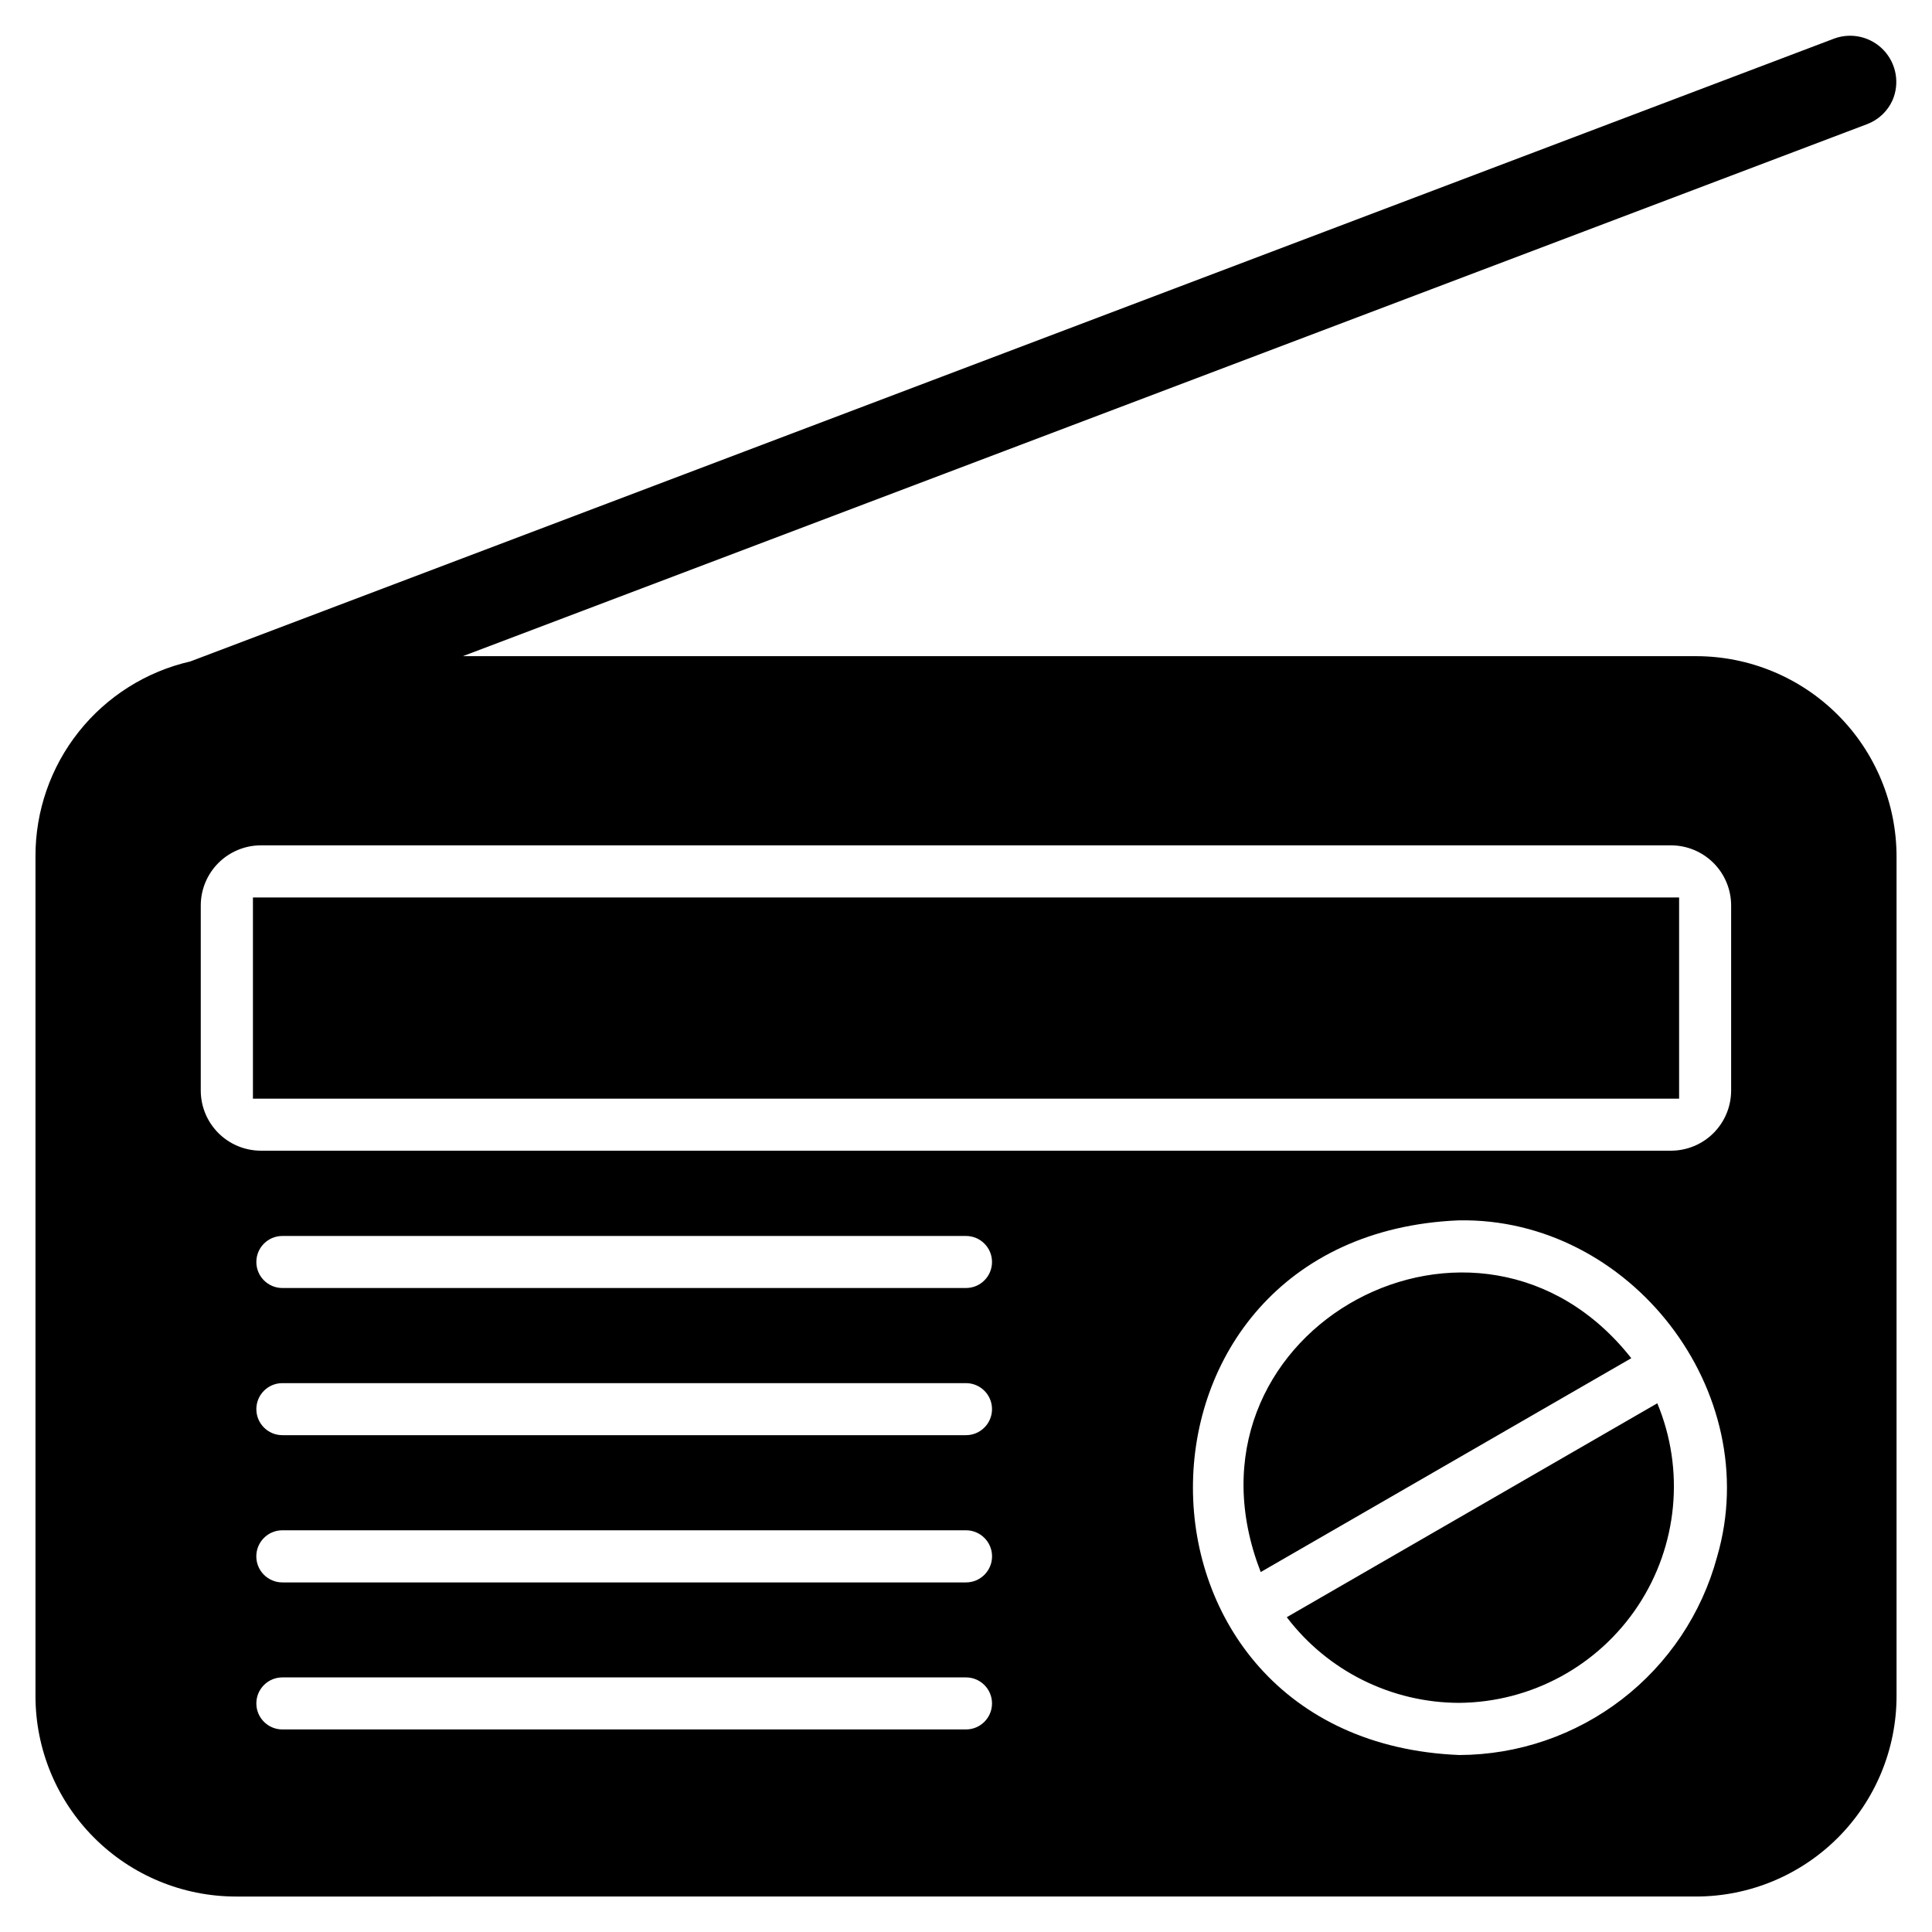
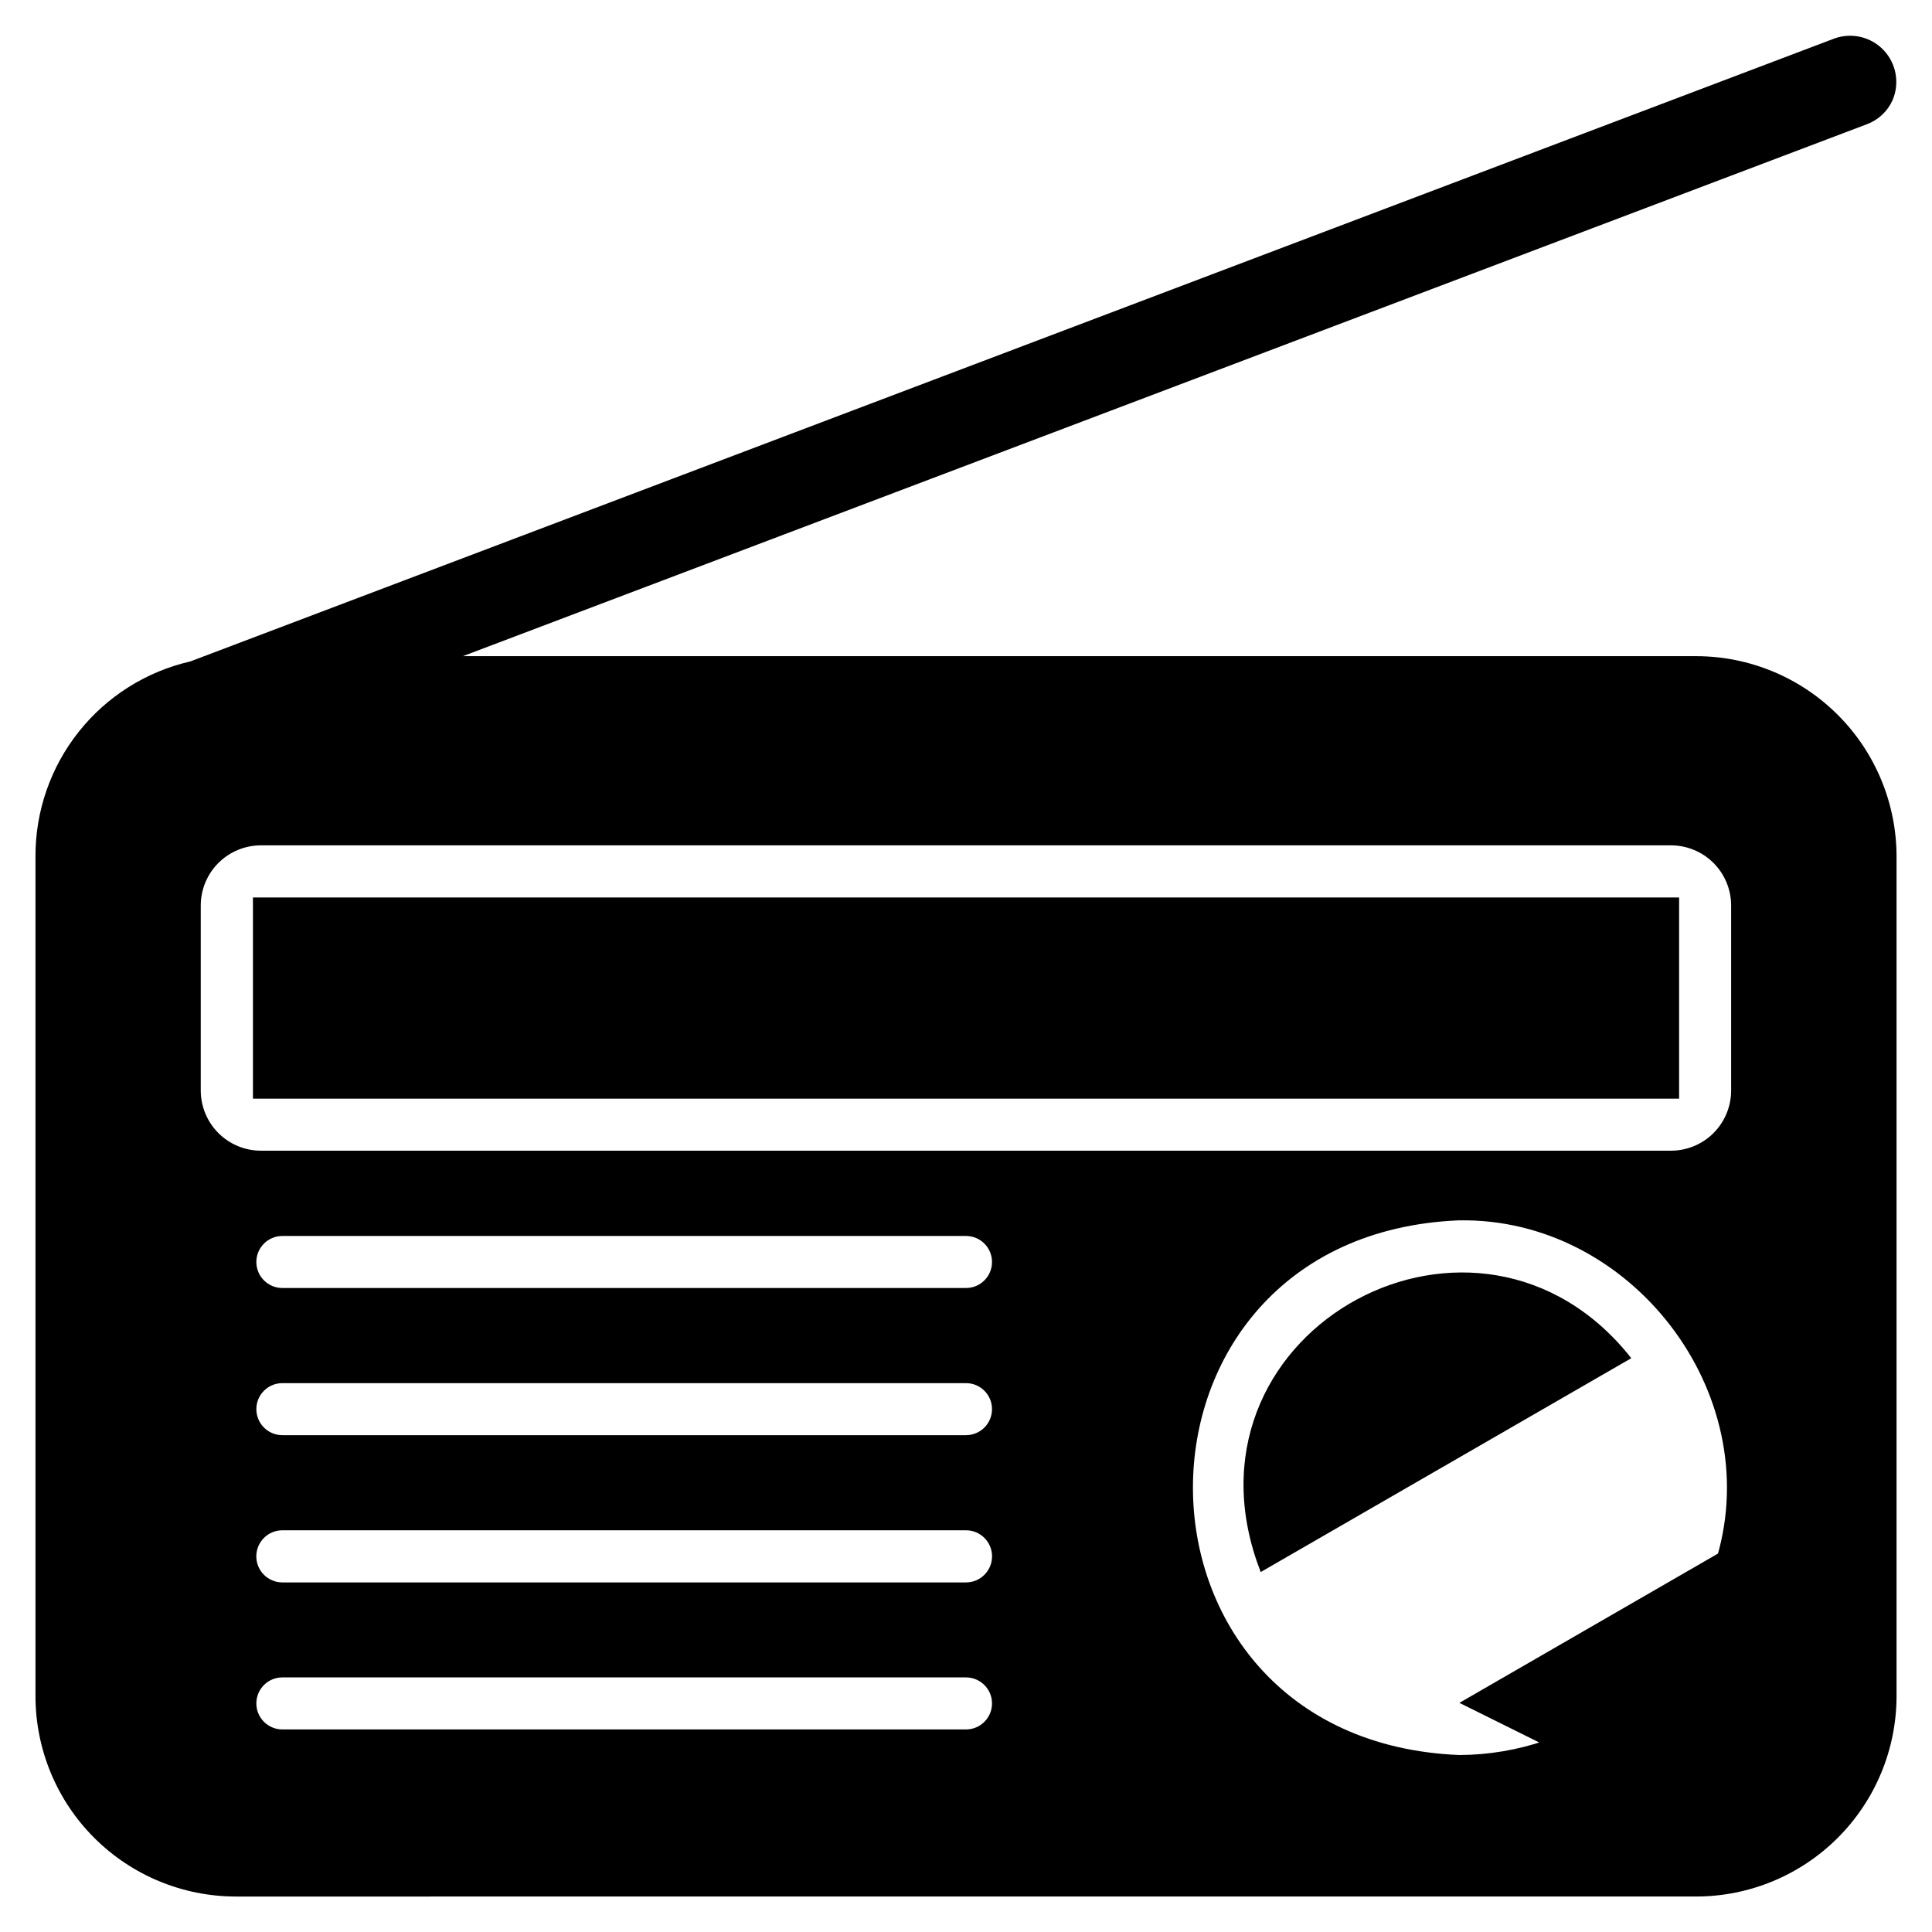
<svg xmlns="http://www.w3.org/2000/svg" fill="#000000" width="800px" height="800px" version="1.1" viewBox="144 144 512 512">
-   <path d="m206.48 646.6c-14.07-0.016-27.562-5.613-37.516-15.562-9.949-9.949-15.547-23.441-15.562-37.516v-222.55c-0.039-11.992 4-23.641 11.457-33.035 7.457-9.391 17.891-15.969 29.578-18.648l435.73-165.1c4.586-1.645 9.711-0.41 13.051 3.141 3.336 3.551 4.25 8.742 2.328 13.219-1.316 2.945-3.758 5.234-6.777 6.363l-372.11 140.98h326.86c14.074 0.012 27.566 5.609 37.52 15.562 9.953 9.949 15.551 23.441 15.566 37.516v222.55c-0.02 14.074-5.617 27.566-15.57 37.516-9.949 9.949-23.445 15.547-37.516 15.562zm324.03-179.19c-93.938 4.004-93.789 137.88 0.242 141.69h0.004c15.562-0.062 30.672-5.234 43.012-14.719 12.336-9.484 21.215-22.762 25.273-37.785 12.797-43.762-23-90.07-68.508-89.184zm-311.68 121.12c-3.809 0-6.894 3.086-6.894 6.894s3.086 6.894 6.894 6.894h181.17c3.805 0 6.894-3.086 6.894-6.894s-3.09-6.894-6.894-6.894zm0-38.988c-3.812 0-6.906 3.094-6.906 6.906 0 3.816 3.094 6.91 6.906 6.91h181.17c3.812 0 6.906-3.094 6.906-6.91 0-3.812-3.094-6.906-6.906-6.906zm0-38.996c-3.809 0-6.894 3.086-6.894 6.894 0 3.809 3.086 6.894 6.894 6.894h181.17c3.805 0 6.894-3.086 6.894-6.894 0-3.809-3.09-6.894-6.894-6.894zm0-39c-3.809 0-6.894 3.086-6.894 6.894 0 3.809 3.086 6.894 6.894 6.894h181.17c3.805 0 6.894-3.086 6.894-6.894 0-3.809-3.09-6.894-6.894-6.894zm-5.691-103.52c-4.223 0.004-8.273 1.684-11.262 4.672s-4.668 7.039-4.672 11.266v49.07c0.012 4.223 1.695 8.266 4.68 11.246 2.988 2.984 7.035 4.66 11.254 4.664h373.72c4.215-0.012 8.258-1.688 11.238-4.672 2.981-2.981 4.66-7.023 4.672-11.238v-49.07c-0.004-4.223-1.68-8.27-4.664-11.258-2.981-2.984-7.027-4.668-11.246-4.68zm317.62 227.25c-17.957-0.012-34.879-8.406-45.75-22.699l98.195-56.691c7.328 17.617 5.414 37.727-5.102 53.645-10.52 15.922-28.262 25.57-47.344 25.746zm-53.727-37.602c-21.109-61.961 58.914-104.97 99.277-53.738l-98.207 56.676zm-266-122.52v-53.309h377.95v53.309z" />
+   <path d="m206.48 646.6c-14.07-0.016-27.562-5.613-37.516-15.562-9.949-9.949-15.547-23.441-15.562-37.516v-222.55c-0.039-11.992 4-23.641 11.457-33.035 7.457-9.391 17.891-15.969 29.578-18.648l435.73-165.1c4.586-1.645 9.711-0.41 13.051 3.141 3.336 3.551 4.25 8.742 2.328 13.219-1.316 2.945-3.758 5.234-6.777 6.363l-372.11 140.98h326.86c14.074 0.012 27.566 5.609 37.52 15.562 9.953 9.949 15.551 23.441 15.566 37.516v222.55c-0.02 14.074-5.617 27.566-15.57 37.516-9.949 9.949-23.445 15.547-37.516 15.562zm324.03-179.19c-93.938 4.004-93.789 137.88 0.242 141.69h0.004c15.562-0.062 30.672-5.234 43.012-14.719 12.336-9.484 21.215-22.762 25.273-37.785 12.797-43.762-23-90.07-68.508-89.184zm-311.68 121.12c-3.809 0-6.894 3.086-6.894 6.894s3.086 6.894 6.894 6.894h181.17c3.805 0 6.894-3.086 6.894-6.894s-3.09-6.894-6.894-6.894zm0-38.988c-3.812 0-6.906 3.094-6.906 6.906 0 3.816 3.094 6.91 6.906 6.91h181.17c3.812 0 6.906-3.094 6.906-6.91 0-3.812-3.094-6.906-6.906-6.906zm0-38.996c-3.809 0-6.894 3.086-6.894 6.894 0 3.809 3.086 6.894 6.894 6.894h181.17c3.805 0 6.894-3.086 6.894-6.894 0-3.809-3.09-6.894-6.894-6.894zm0-39c-3.809 0-6.894 3.086-6.894 6.894 0 3.809 3.086 6.894 6.894 6.894h181.17c3.805 0 6.894-3.086 6.894-6.894 0-3.809-3.09-6.894-6.894-6.894zm-5.691-103.52c-4.223 0.004-8.273 1.684-11.262 4.672s-4.668 7.039-4.672 11.266v49.07c0.012 4.223 1.695 8.266 4.68 11.246 2.988 2.984 7.035 4.66 11.254 4.664h373.72c4.215-0.012 8.258-1.688 11.238-4.672 2.981-2.981 4.66-7.023 4.672-11.238v-49.07c-0.004-4.223-1.68-8.27-4.664-11.258-2.981-2.984-7.027-4.668-11.246-4.68zm317.62 227.25l98.195-56.691c7.328 17.617 5.414 37.727-5.102 53.645-10.52 15.922-28.262 25.57-47.344 25.746zm-53.727-37.602c-21.109-61.961 58.914-104.97 99.277-53.738l-98.207 56.676zm-266-122.52v-53.309h377.95v53.309z" />
</svg>